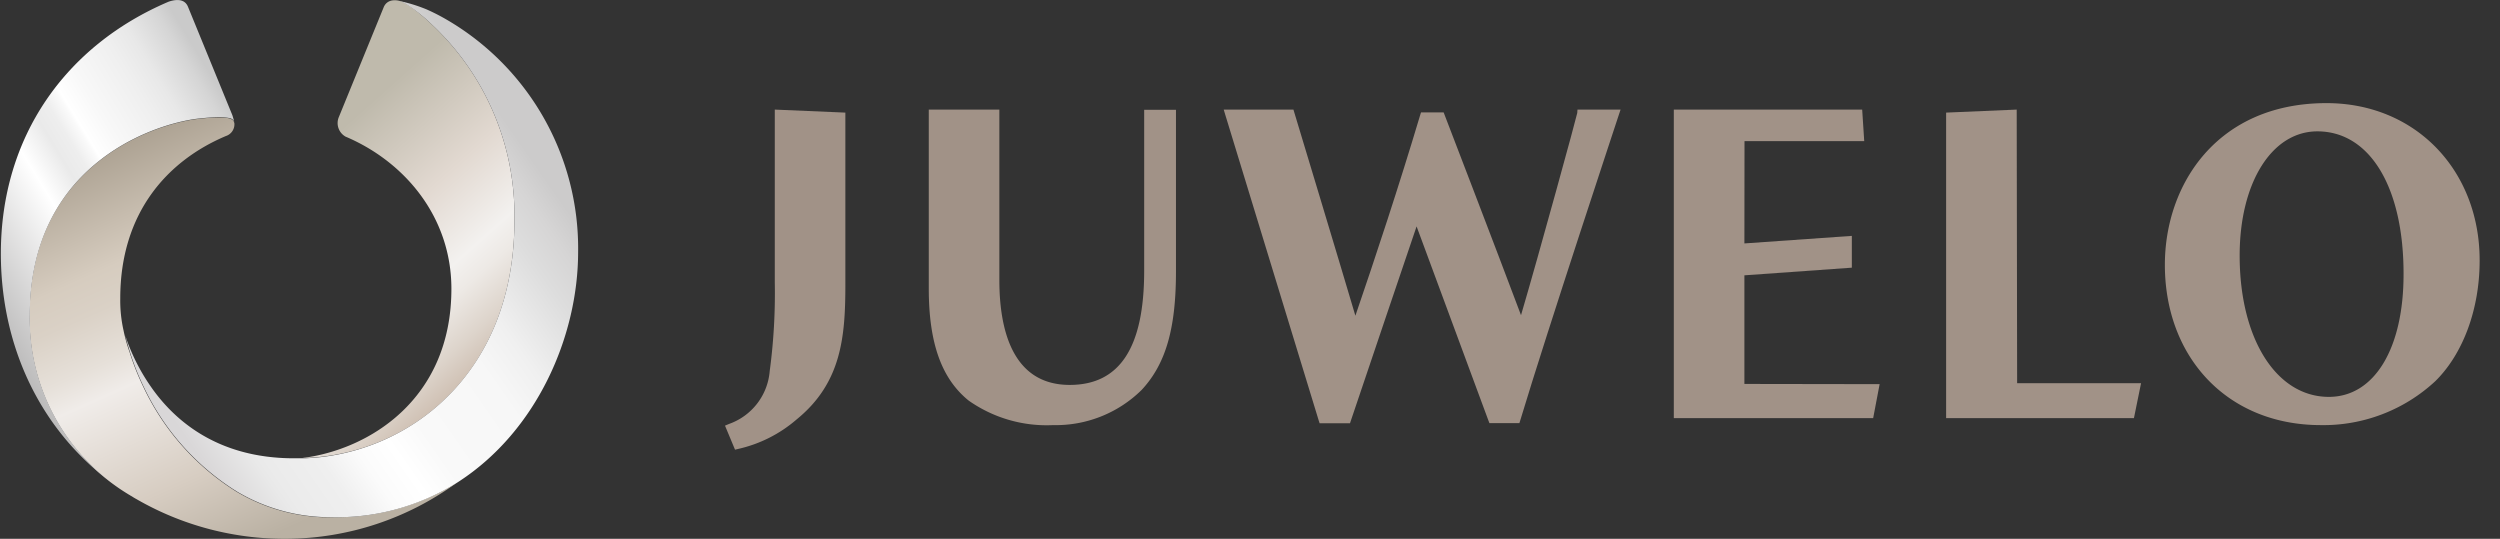
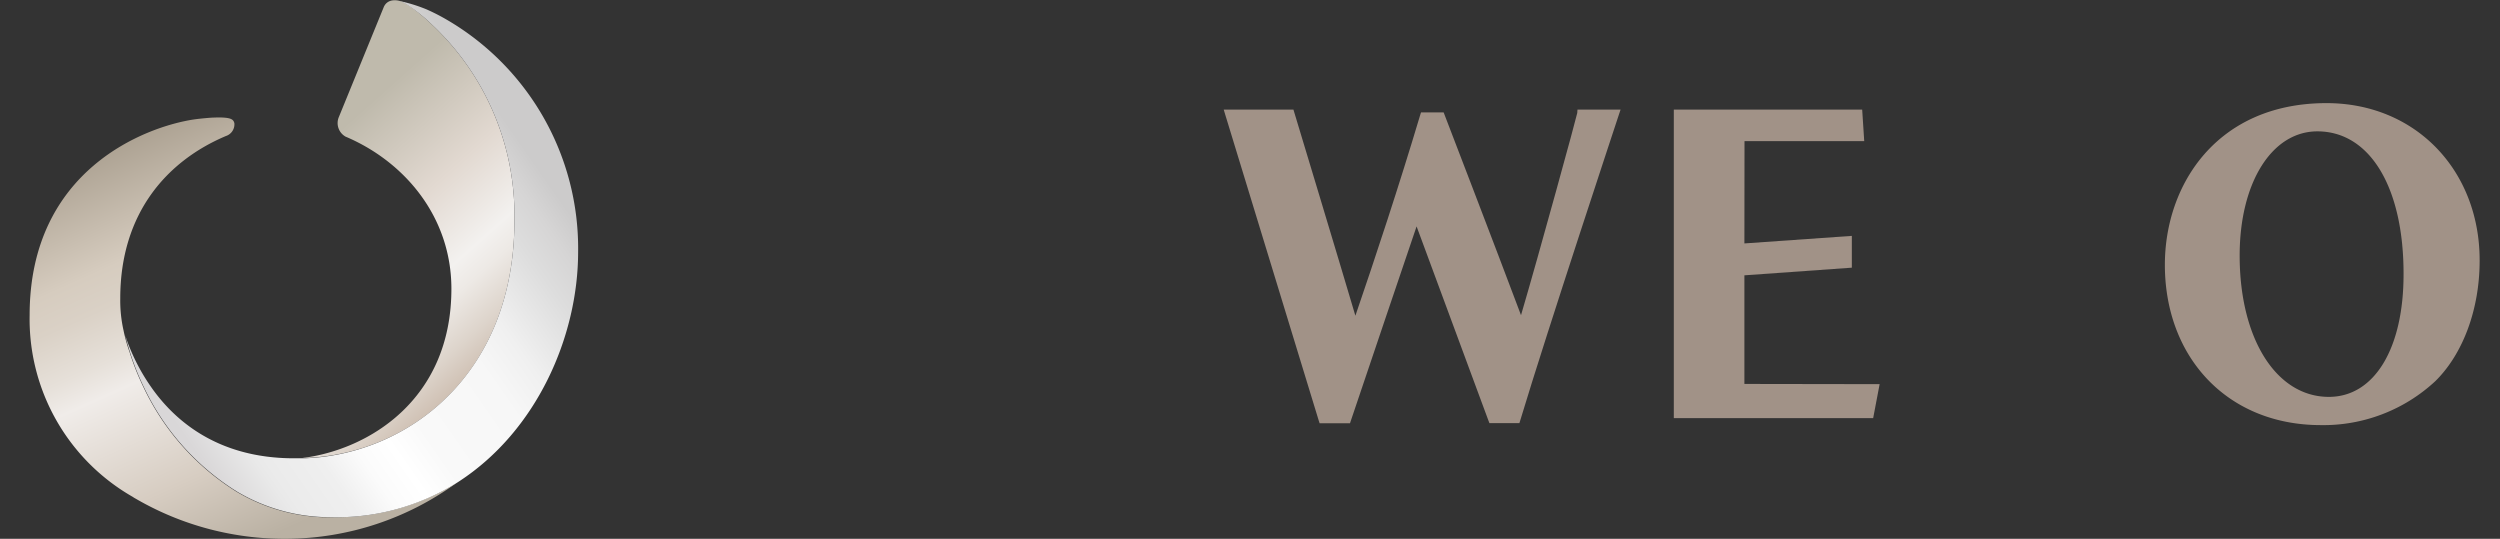
<svg xmlns="http://www.w3.org/2000/svg" viewBox="0 0 232 50">
  <rect x="0" y="0" width="232" height="50" fill="#333333" stroke="none" />
  <linearGradient id="a" gradientUnits="userSpaceOnUse" x1="44.86" x2="11.13" y1="7.9" y2="31.41">
    <stop offset="0" stop-color="#cacaca" />
    <stop offset="0" stop-color="#cbcbcb" />
    <stop offset=".08" stop-color="#ddd" />
    <stop offset=".25" stop-color="#f0f0f0" />
    <stop offset=".36" stop-color="#f7f7f7" />
    <stop offset=".55" stop-color="#f9f9f9" />
    <stop offset=".63" stop-color="#fff" />
    <stop offset=".7" stop-color="#fbfbfb" />
    <stop offset=".78" stop-color="#efefef" />
    <stop offset=".87" stop-color="#ebebeb" />
    <stop offset=".96" stop-color="#dfdede" />
    <stop offset="1" stop-color="#d8d7d7" />
  </linearGradient>
  <linearGradient id="b" gradientUnits="userSpaceOnUse" x1="46.82" x2="27.72" y1="36.84" y2="15.47">
    <stop offset="0" stop-color="#9e8f80" />
    <stop offset=".12" stop-color="#cfc0b3" />
    <stop offset=".22" stop-color="#ddd4cb" />
    <stop offset=".35" stop-color="#ede9e5" />
    <stop offset=".43" stop-color="#f3f1ef" />
    <stop offset=".66" stop-color="#e2d9d1" />
    <stop offset="1" stop-color="#bfbaac" />
  </linearGradient>
  <linearGradient id="c" gradientUnits="userSpaceOnUse" x1="27.79" x2="8.72" y1="50.61" y2="8.09">
    <stop offset=".04" stop-color="#bab1a3" />
    <stop offset=".21" stop-color="#d7cdc2" />
    <stop offset=".43" stop-color="#f0ece9" />
    <stop offset=".49" stop-color="#e6e0d9" />
    <stop offset=".59" stop-color="#dad1c6" />
    <stop offset=".66" stop-color="#d6ccbf" />
    <stop offset="1" stop-color="#958a79" />
  </linearGradient>
  <linearGradient id="d" gradientUnits="userSpaceOnUse" x1="49.84" x2="16.07" y1="15.44" y2="38.97">
    <stop offset="0" stop-color="#cccbcb" />
    <stop offset=".06" stop-color="#d6d5d5" />
    <stop offset=".13" stop-color="#ddd" />
    <stop offset=".27" stop-color="#f0f0f0" />
    <stop offset=".36" stop-color="#f7f7f7" />
    <stop offset=".55" stop-color="#f9f9f9" />
    <stop offset=".63" stop-color="#fff" />
    <stop offset=".7" stop-color="#fbfbfb" />
    <stop offset=".78" stop-color="#efefef" />
    <stop offset=".88" stop-color="#ebebeb" />
    <stop offset=".9" stop-color="#e9e9e9" />
    <stop offset="1" stop-color="#d9d7d8" />
  </linearGradient>
  <linearGradient id="e" gradientUnits="userSpaceOnUse" x1="25.24" x2="-1.39" y1="16.25" y2="32.47">
    <stop offset="0" stop-color="#cacaca" />
    <stop offset=".04" stop-color="#d5d5d5" />
    <stop offset=".14" stop-color="#e8e8e8" />
    <stop offset=".21" stop-color="#efefef" />
    <stop offset=".34" stop-color="#f8f8f8" />
    <stop offset=".41" stop-color="#fff" />
    <stop offset=".42" stop-color="#fafafa" />
    <stop offset=".46" stop-color="#eee" />
    <stop offset=".51" stop-color="#eaeaea" />
    <stop offset=".6" stop-color="#fff" />
    <stop offset="1" stop-color="#b0afaf" />
  </linearGradient>
  <g fill="#a19287">
    <path d="m215.9 9.57c-10.15 0-15 7.55-15 15 0 8.62 5.83 14.88 14.47 14.88a15.26 15.26 0 0 0 10.63-4.08c2.56-2.52 4.11-6.66 4.11-11.18.02-8.33-5.9-14.62-14.21-14.62zm.22 27.26c-4.88 0-8.28-5.39-8.28-13.11 0-6.79 3-11.53 7.21-11.53 4.87 0 8 5.18 8 13.2.02 6.95-2.71 11.44-6.93 11.44z" />
-     <path d="m71.9 26.19a54.33 54.33 0 0 1 -.47 8.24 5.69 5.69 0 0 1 -3.77 4.91l-.38.16.93 2.23.34-.08a12.47 12.47 0 0 0 5.38-2.73c4.18-3.4 4.52-7.7 4.52-12.55v-15.92l-6.55-.28z" />
-     <path d="m106.18 25.13c0 7.13-2.27 10.59-6.91 10.59-5.4 0-6.53-5.29-6.53-9.74v-15.81h-6.55v16.59c0 5.07 1.18 8.38 3.71 10.42a12.58 12.58 0 0 0 7.83 2.27 11.34 11.34 0 0 0 8.21-3.26c2.24-2.4 3.19-5.68 3.19-11v-15h-2.95z" />
    <path d="m146.37 10.48c0 .14-3.52 13-5.22 18.77-2.25-6-7.18-18.82-7.18-18.82h-2.1l-.09.29c-1.9 6.37-4.15 13.18-6 18.58-1.3-4.41-5.75-19.13-5.75-19.13h-6.47l.16.53 8.65 28.3.09.28h2.82l.09-.27c1.35-4 5.45-16.14 6.09-18 1.33 3.6 5.74 15.52 6.66 18l.1.26h2.78l.09-.29c2.51-8.34 9.06-28.07 9.12-28.27l.18-.54h-4z" />
    <path d="m161.88 25.55 9.97-.71v-2.95l-9.97.7.01-9.49h11.11l-.19-2.93h-17.48v28.63h18.5l.6-3.15-12.55-.02z" />
-     <path d="m187.15 10.17-6.55.28v28.35h17.43l.66-3.24h-11.5z" />
  </g>
  <path d="m12.34 46.08a2.26 2.26 0 0 0 .26.16 2.26 2.26 0 0 1 -.26-.16z" fill="none" />
-   <path d="m11.61 31.12c-.03-.12-.03-.12 0 0z" fill="url(#a)" />
  <path d="m47.74 20.46a24.29 24.29 0 0 0 -7.64-18.16 18.56 18.56 0 0 0 -2-1.68 5.07 5.07 0 0 0 -.74-.43c-.36-.19-1.36-.39-1.74.45l-4.17 10.21a1.44 1.44 0 0 0 .62 1.83c5.5 2.33 9.82 7.47 9.82 14.12 0 10.34-7.75 14.94-13.81 15.7h-.41.66c9.44-.33 19.41-7.62 19.41-22.04z" fill="url(#b)" />
  <path d="m29.9 48a16.92 16.92 0 0 1 -8-2.4 23 23 0 0 1 -8.61-9.72 23.18 23.18 0 0 1 -1.26-3.19 14.49 14.49 0 0 1 -.56-2 12.69 12.69 0 0 1 -.31-3c0-7.88 4.31-12.75 9.81-15.07a1.14 1.14 0 0 0 .78-1.18.75.75 0 0 0 -.08-.21c-.11-.13-.24-.38-1.79-.32-.32 0-1.36.1-1.85.17-4.47.66-15.28 4.65-15.28 18.17a19 19 0 0 0 9.57 16.86 2.26 2.26 0 0 0 .26.16 27.45 27.45 0 0 0 13.94 3.73 27 27 0 0 0 16-5.3 21.06 21.06 0 0 1 -11.52 3.3z" fill="url(#c)" />
  <path d="m41.41 1.8a18.83 18.83 0 0 0 -1.85-.94 14.74 14.74 0 0 0 -2.06-.67l-.39-.09a5 5 0 0 1 .67.34 15.15 15.15 0 0 1 2.32 1.86 24.29 24.29 0 0 1 7.64 18.16c0 14.42-10 21.71-19.42 22.07h-.66-.38c-7.17 0-11.21-3.6-13.37-6.78a18.42 18.42 0 0 1 -2.3-4.65c.13.52.28 1 .45 1.57a23.18 23.18 0 0 0 1.26 3.19 23 23 0 0 0 8.61 9.72 16.92 16.92 0 0 0 8 2.4l1.07.02a21.06 21.06 0 0 0 11.56-3.3c7.25-4.7 11.09-13.48 11.09-21.33a24.55 24.55 0 0 0 -12.24-21.57z" fill="url(#d)" />
-   <path d="m12.6 46.24a2.26 2.26 0 0 1 -.26-.16 19 19 0 0 1 -9.57-16.86c0-13.52 10.81-17.51 15.28-18.17.49-.07 1.53-.16 1.85-.17a5 5 0 0 1 1.4.08.58.58 0 0 1 .37.22.5.5 0 0 1 .07.15c-.06-.29-.18-.65-.18-.65l-4.11-10.04c-.35-.88-1.33-.64-1.81-.48-9.58 4.09-15.56 12.54-15.56 23.37 0 9.65 4.59 18.09 12.5 22.71z" fill="url(#e)" />
</svg>